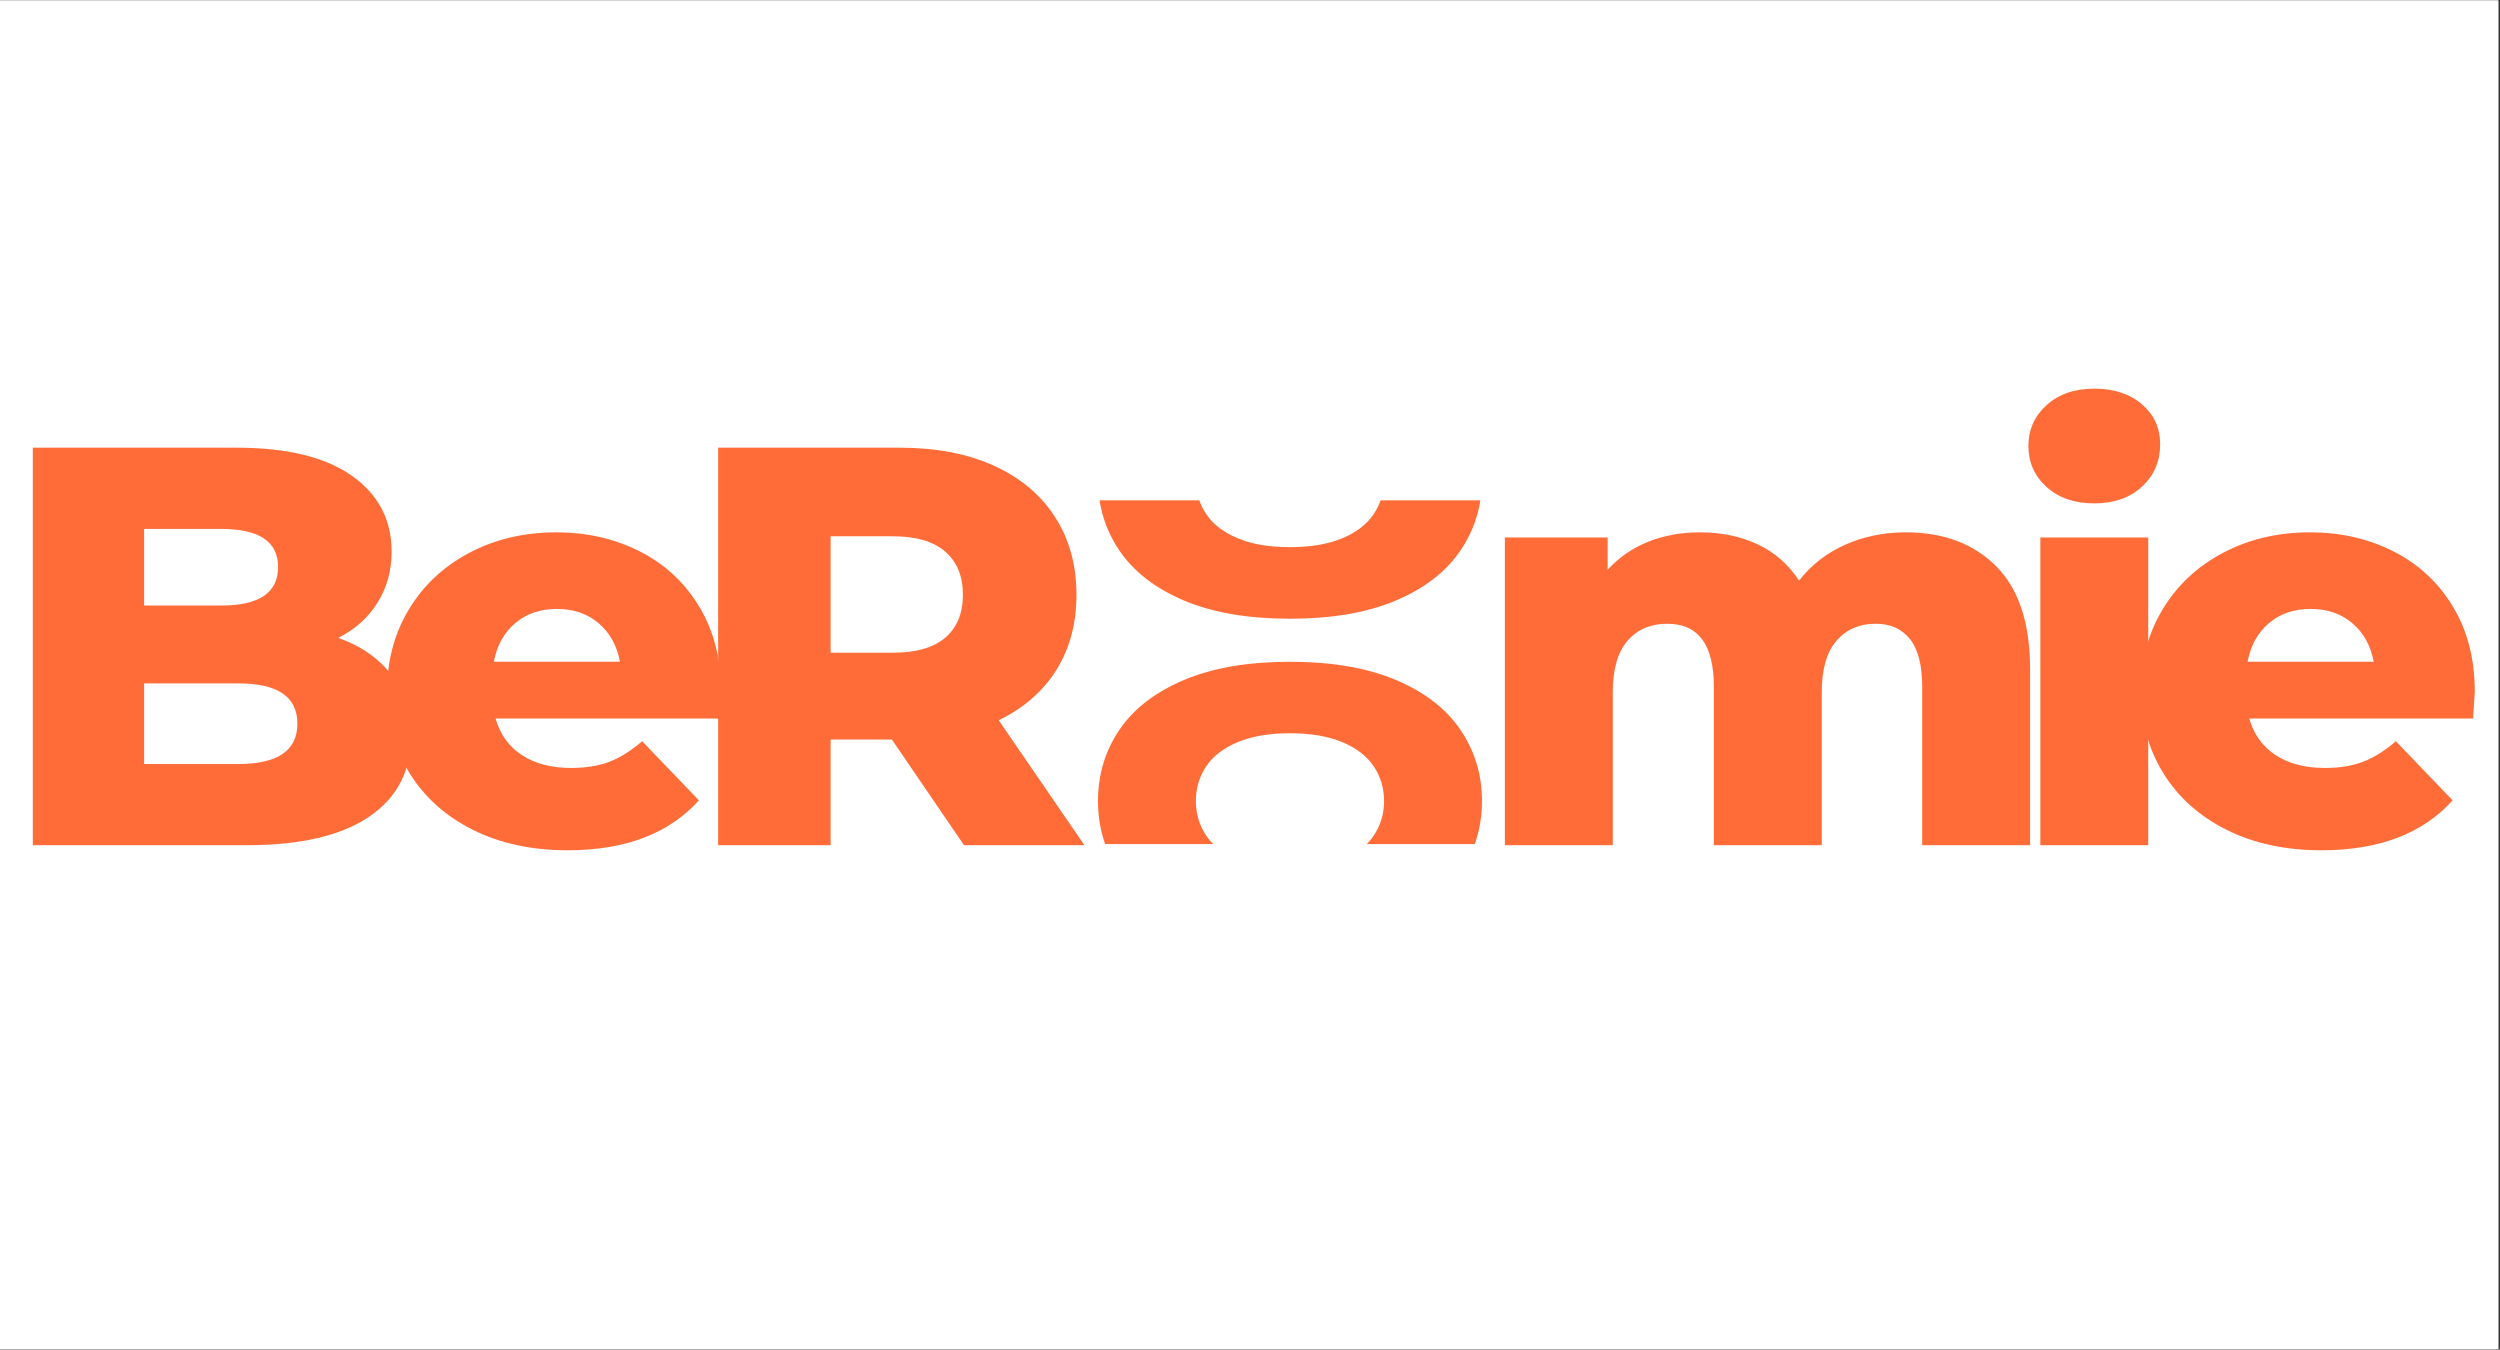
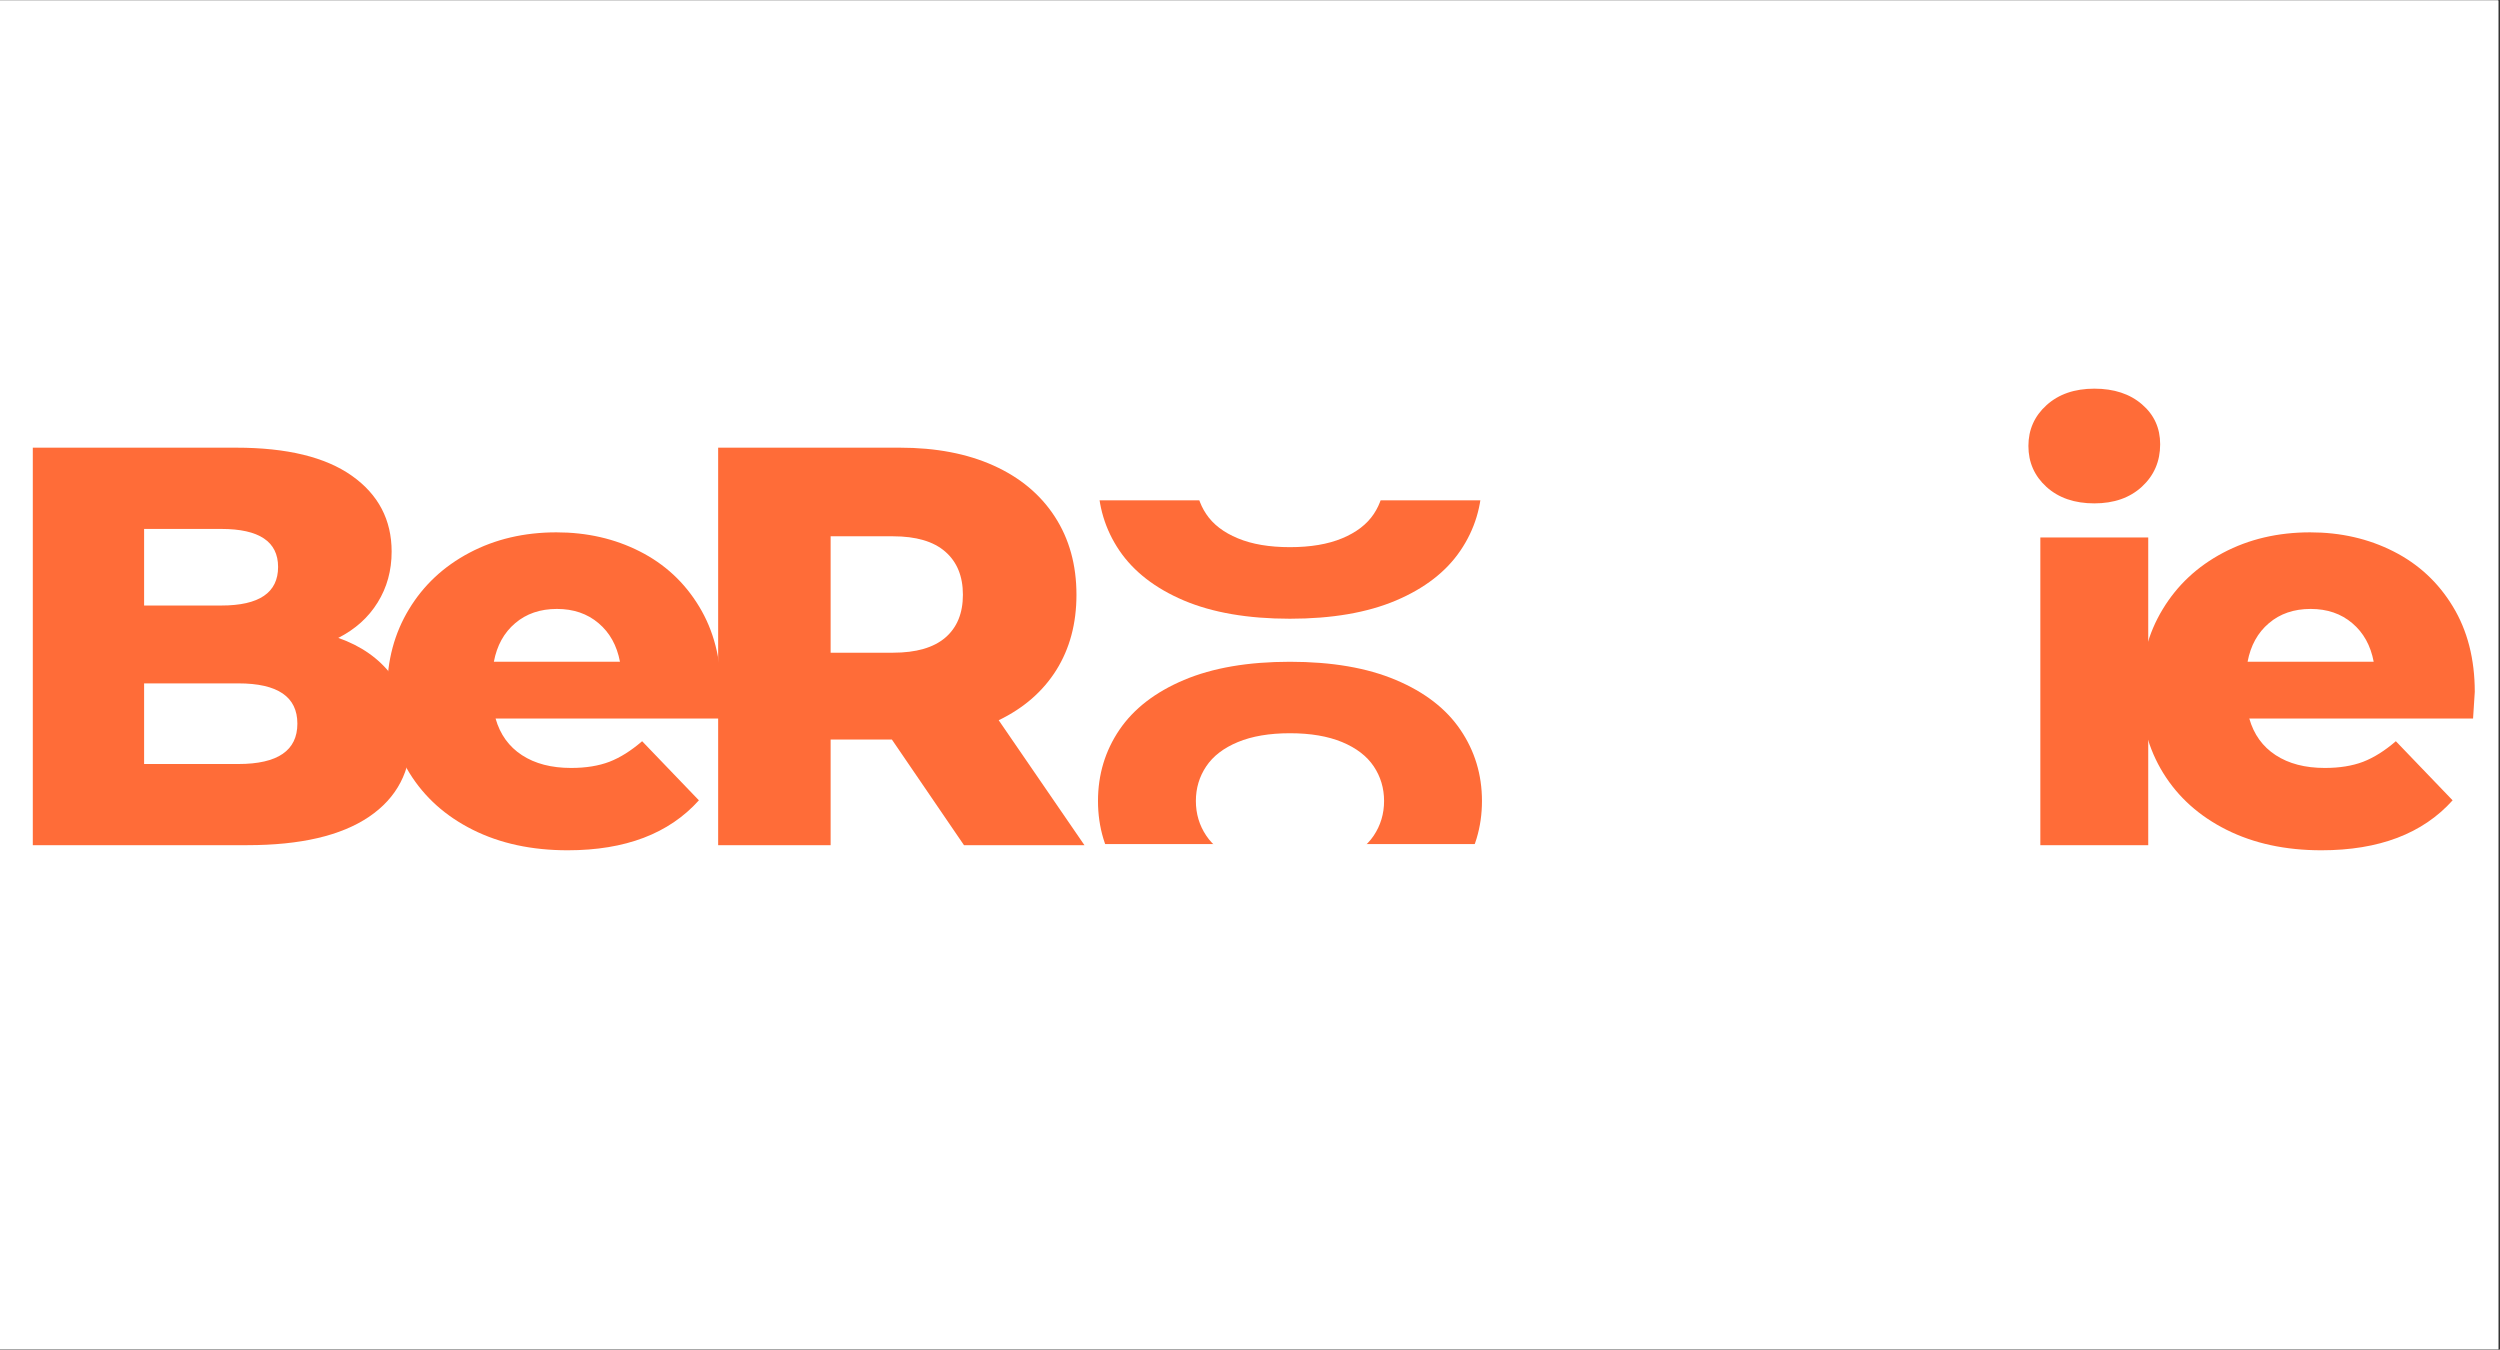
<svg xmlns="http://www.w3.org/2000/svg" width="489" zoomAndPan="magnify" viewBox="0 0 366.75 198" height="264" preserveAspectRatio="xMidYMid meet" version="1.0">
  <rect x="0" y="0" width="366.75" height="198" fill="#333333" stroke="none" />
  <defs>
    <g />
    <clipPath id="0b7a58a478">
      <path d="M 0 0.066 L 366.5 0.066 L 366.5 197.93 L 0 197.93 Z M 0 0.066 " clip-rule="nonzero" />
    </clipPath>
    <clipPath id="2b917309b0">
      <path d="M 162.422 72.859 L 216.07 72.859 L 216.07 121.254 L 162.422 121.254 Z M 162.422 72.859 " clip-rule="nonzero" />
    </clipPath>
    <clipPath id="6e86785f98">
      <path d="M 159.281 34.215 L 219.211 34.215 L 219.211 73.398 L 159.281 73.398 Z M 159.281 34.215 " clip-rule="nonzero" />
    </clipPath>
    <clipPath id="979b14bb1d">
      <path d="M 159.281 123.828 L 219.211 123.828 L 219.211 163.016 L 159.281 163.016 Z M 159.281 123.828 " clip-rule="nonzero" />
    </clipPath>
  </defs>
  <g clip-path="url(#0b7a58a478)">
    <path fill="#ffffff" d="M 0 0.066 L 366.5 0.066 L 366.5 197.934 L 0 197.934 Z M 0 0.066 " fill-opacity="1" fill-rule="nonzero" />
    <path fill="#ffffff" d="M 0 0.066 L 366.5 0.066 L 366.5 197.934 L 0 197.934 Z M 0 0.066 " fill-opacity="1" fill-rule="nonzero" />
  </g>
  <g fill="#ff6c38" fill-opacity="1">
    <g transform="translate(-1.016, 123.986)">
      <g>
        <path d="M 50.641 -30.406 C 53.973 -29.238 56.582 -27.414 58.469 -24.938 C 60.363 -22.469 61.312 -19.488 61.312 -16 C 61.312 -10.883 59.254 -6.938 55.141 -4.156 C 51.035 -1.383 45.094 0 37.312 0 L 5.828 0 L 5.828 -58.312 L 35.656 -58.312 C 43.094 -58.312 48.754 -56.938 52.641 -54.188 C 56.523 -51.438 58.469 -47.727 58.469 -43.062 C 58.469 -40.289 57.785 -37.805 56.422 -35.609 C 55.066 -33.41 53.141 -31.676 50.641 -30.406 Z M 22.156 -46.391 L 22.156 -35.156 L 33.484 -35.156 C 39.035 -35.156 41.812 -37.039 41.812 -40.812 C 41.812 -44.531 39.035 -46.391 33.484 -46.391 Z M 35.984 -11.906 C 41.754 -11.906 44.641 -13.879 44.641 -17.828 C 44.641 -21.766 41.754 -23.734 35.984 -23.734 L 22.156 -23.734 L 22.156 -11.906 Z M 35.984 -11.906 " />
      </g>
    </g>
  </g>
  <g fill="#ff6c38" fill-opacity="1">
    <g transform="translate(54.544, 123.986)">
      <g>
        <path d="M 51.234 -22.484 C 51.234 -22.379 51.148 -21.078 50.984 -18.578 L 18.156 -18.578 C 18.82 -16.242 20.113 -14.453 22.031 -13.203 C 23.945 -11.953 26.348 -11.328 29.234 -11.328 C 31.398 -11.328 33.273 -11.629 34.859 -12.234 C 36.441 -12.848 38.039 -13.852 39.656 -15.25 L 47.984 -6.578 C 43.598 -1.691 37.18 0.75 28.734 0.75 C 23.461 0.75 18.828 -0.25 14.828 -2.25 C 10.828 -4.25 7.727 -7.023 5.531 -10.578 C 3.344 -14.129 2.25 -18.156 2.25 -22.656 C 2.25 -27.102 3.316 -31.086 5.453 -34.609 C 7.586 -38.141 10.539 -40.898 14.312 -42.891 C 18.094 -44.891 22.348 -45.891 27.078 -45.891 C 31.566 -45.891 35.645 -44.957 39.312 -43.094 C 42.977 -41.238 45.879 -38.547 48.016 -35.016 C 50.16 -31.492 51.234 -27.316 51.234 -22.484 Z M 27.156 -34.656 C 24.707 -34.656 22.664 -33.957 21.031 -32.562 C 19.395 -31.176 18.352 -29.289 17.906 -26.906 L 36.406 -26.906 C 35.957 -29.289 34.91 -31.176 33.266 -32.562 C 31.629 -33.957 29.594 -34.656 27.156 -34.656 Z M 27.156 -34.656 " />
      </g>
    </g>
  </g>
  <g fill="#ff6c38" fill-opacity="1">
    <g transform="translate(99.525, 123.986)">
      <g>
        <path d="M 31.312 -15.5 L 22.328 -15.5 L 22.328 0 L 5.828 0 L 5.828 -58.312 L 32.484 -58.312 C 37.766 -58.312 42.348 -57.438 46.234 -55.688 C 50.117 -53.938 53.113 -51.438 55.219 -48.188 C 57.332 -44.938 58.391 -41.117 58.391 -36.734 C 58.391 -32.516 57.406 -28.832 55.438 -25.688 C 53.469 -22.551 50.648 -20.098 46.984 -18.328 L 59.562 0 L 41.891 0 Z M 41.734 -36.734 C 41.734 -39.453 40.867 -41.562 39.141 -43.062 C 37.422 -44.562 34.867 -45.312 31.484 -45.312 L 22.328 -45.312 L 22.328 -28.234 L 31.484 -28.234 C 34.867 -28.234 37.422 -28.969 39.141 -30.438 C 40.867 -31.914 41.734 -34.016 41.734 -36.734 Z M 41.734 -36.734 " />
      </g>
    </g>
  </g>
  <g fill="#ff6c38" fill-opacity="1">
    <g transform="translate(152.689, 123.986)">
      <g />
    </g>
  </g>
  <g fill="#ff6c38" fill-opacity="1">
    <g transform="translate(168.432, 123.986)">
      <g />
    </g>
  </g>
  <g fill="#ff6c38" fill-opacity="1">
    <g transform="translate(184.176, 123.986)">
      <g />
    </g>
  </g>
  <g fill="#ff6c38" fill-opacity="1">
    <g transform="translate(199.919, 123.986)">
      <g />
    </g>
  </g>
  <g fill="#ff6c38" fill-opacity="1">
    <g transform="translate(215.689, 123.986)">
      <g>
-         <path d="M 63.891 -45.891 C 69.441 -45.891 73.867 -44.223 77.172 -40.891 C 80.473 -37.566 82.125 -32.547 82.125 -25.828 L 82.125 0 L 66.297 0 L 66.297 -23.234 C 66.297 -26.398 65.695 -28.734 64.5 -30.234 C 63.312 -31.734 61.633 -32.484 59.469 -32.484 C 57.082 -32.484 55.164 -31.648 53.719 -29.984 C 52.281 -28.316 51.562 -25.789 51.562 -22.406 L 51.562 0 L 35.734 0 L 35.734 -23.234 C 35.734 -29.398 33.457 -32.484 28.906 -32.484 C 26.457 -32.484 24.508 -31.648 23.062 -29.984 C 21.625 -28.316 20.906 -25.789 20.906 -22.406 L 20.906 0 L 5.078 0 L 5.078 -45.141 L 20.156 -45.141 L 20.156 -40.406 C 21.82 -42.227 23.805 -43.598 26.109 -44.516 C 28.422 -45.43 30.938 -45.891 33.656 -45.891 C 36.82 -45.891 39.648 -45.305 42.141 -44.141 C 44.641 -42.973 46.672 -41.195 48.234 -38.812 C 50.004 -41.094 52.25 -42.844 54.969 -44.062 C 57.695 -45.281 60.672 -45.891 63.891 -45.891 Z M 63.891 -45.891 " />
-       </g>
+         </g>
    </g>
  </g>
  <g fill="#ff6c38" fill-opacity="1">
    <g transform="translate(294.24, 123.986)">
      <g>
        <path d="M 5.078 -45.141 L 20.906 -45.141 L 20.906 0 L 5.078 0 Z M 13 -50.141 C 10.102 -50.141 7.766 -50.941 5.984 -52.547 C 4.211 -54.16 3.328 -56.164 3.328 -58.562 C 3.328 -60.945 4.211 -62.941 5.984 -64.547 C 7.766 -66.16 10.102 -66.969 13 -66.969 C 15.883 -66.969 18.211 -66.203 19.984 -64.672 C 21.766 -63.148 22.656 -61.195 22.656 -58.812 C 22.656 -56.312 21.766 -54.238 19.984 -52.594 C 18.211 -50.957 15.883 -50.141 13 -50.141 Z M 13 -50.141 " />
      </g>
    </g>
  </g>
  <g fill="#ff6c38" fill-opacity="1">
    <g transform="translate(311.815, 123.986)">
      <g>
        <path d="M 51.234 -22.484 C 51.234 -22.379 51.148 -21.078 50.984 -18.578 L 18.156 -18.578 C 18.82 -16.242 20.113 -14.453 22.031 -13.203 C 23.945 -11.953 26.348 -11.328 29.234 -11.328 C 31.398 -11.328 33.273 -11.629 34.859 -12.234 C 36.441 -12.848 38.039 -13.852 39.656 -15.25 L 47.984 -6.578 C 43.598 -1.691 37.18 0.75 28.734 0.75 C 23.461 0.75 18.828 -0.25 14.828 -2.25 C 10.828 -4.25 7.727 -7.023 5.531 -10.578 C 3.344 -14.129 2.25 -18.156 2.25 -22.656 C 2.25 -27.102 3.316 -31.086 5.453 -34.609 C 7.586 -38.141 10.539 -40.898 14.312 -42.891 C 18.094 -44.891 22.348 -45.891 27.078 -45.891 C 31.566 -45.891 35.645 -44.957 39.312 -43.094 C 42.977 -41.238 45.879 -38.547 48.016 -35.016 C 50.16 -31.492 51.234 -27.316 51.234 -22.484 Z M 27.156 -34.656 C 24.707 -34.656 22.664 -33.957 21.031 -32.562 C 19.395 -31.176 18.352 -29.289 17.906 -26.906 L 36.406 -26.906 C 35.957 -29.289 34.91 -31.176 33.266 -32.562 C 31.629 -33.957 29.594 -34.656 27.156 -34.656 Z M 27.156 -34.656 " />
      </g>
    </g>
  </g>
  <g clip-path="url(#2b917309b0)">
    <path fill="#ffffff" d="M 162.422 72.859 L 216.109 72.859 L 216.109 121.254 L 162.422 121.254 Z M 162.422 72.859 " fill-opacity="1" fill-rule="nonzero" />
  </g>
  <g fill="#ff6c38" fill-opacity="1">
    <g transform="translate(157.763, 89.659)">
      <g>
        <path d="M 31.469 1.109 C 25.32 1.109 20.141 0.219 15.922 -1.562 C 11.711 -3.352 8.555 -5.797 6.453 -8.891 C 4.359 -11.984 3.312 -15.461 3.312 -19.328 C 3.312 -23.191 4.359 -26.672 6.453 -29.766 C 8.555 -32.859 11.711 -35.297 15.922 -37.078 C 20.141 -38.859 25.32 -39.75 31.469 -39.75 C 37.625 -39.75 42.805 -38.859 47.016 -37.078 C 51.234 -35.297 54.391 -32.859 56.484 -29.766 C 58.586 -26.672 59.641 -23.191 59.641 -19.328 C 59.641 -15.461 58.586 -11.984 56.484 -8.891 C 54.391 -5.797 51.234 -3.352 47.016 -1.562 C 42.805 0.219 37.625 1.109 31.469 1.109 Z M 31.469 -9.391 C 34.488 -9.391 37.039 -9.82 39.125 -10.688 C 41.207 -11.551 42.754 -12.738 43.766 -14.25 C 44.773 -15.758 45.281 -17.453 45.281 -19.328 C 45.281 -21.203 44.773 -22.895 43.766 -24.406 C 42.754 -25.914 41.207 -27.102 39.125 -27.969 C 37.039 -28.832 34.488 -29.266 31.469 -29.266 C 28.457 -29.266 25.91 -28.832 23.828 -27.969 C 21.742 -27.102 20.195 -25.914 19.188 -24.406 C 18.176 -22.895 17.672 -21.203 17.672 -19.328 C 17.672 -17.453 18.176 -15.758 19.188 -14.25 C 20.195 -12.738 21.742 -11.551 23.828 -10.688 C 25.91 -9.82 28.457 -9.391 31.469 -9.391 Z M 31.469 -9.391 " />
      </g>
    </g>
  </g>
  <g clip-path="url(#6e86785f98)">
    <path fill="#ffffff" d="M 159.281 34.215 L 219.281 34.215 L 219.281 73.398 L 159.281 73.398 Z M 159.281 34.215 " fill-opacity="1" fill-rule="nonzero" />
  </g>
  <g fill="#ff6c38" fill-opacity="1">
    <g transform="translate(157.763, 136.832)">
      <g>
        <path d="M 31.469 1.109 C 25.32 1.109 20.141 0.219 15.922 -1.562 C 11.711 -3.352 8.555 -5.797 6.453 -8.891 C 4.359 -11.984 3.312 -15.461 3.312 -19.328 C 3.312 -23.191 4.359 -26.672 6.453 -29.766 C 8.555 -32.859 11.711 -35.297 15.922 -37.078 C 20.141 -38.859 25.32 -39.75 31.469 -39.75 C 37.625 -39.75 42.805 -38.859 47.016 -37.078 C 51.234 -35.297 54.391 -32.859 56.484 -29.766 C 58.586 -26.672 59.641 -23.191 59.641 -19.328 C 59.641 -15.461 58.586 -11.984 56.484 -8.891 C 54.391 -5.797 51.234 -3.352 47.016 -1.562 C 42.805 0.219 37.625 1.109 31.469 1.109 Z M 31.469 -9.391 C 34.488 -9.391 37.039 -9.82 39.125 -10.688 C 41.207 -11.551 42.754 -12.738 43.766 -14.25 C 44.773 -15.758 45.281 -17.453 45.281 -19.328 C 45.281 -21.203 44.773 -22.895 43.766 -24.406 C 42.754 -25.914 41.207 -27.102 39.125 -27.969 C 37.039 -28.832 34.488 -29.266 31.469 -29.266 C 28.457 -29.266 25.91 -28.832 23.828 -27.969 C 21.742 -27.102 20.195 -25.914 19.188 -24.406 C 18.176 -22.895 17.672 -21.203 17.672 -19.328 C 17.672 -17.453 18.176 -15.758 19.188 -14.25 C 20.195 -12.738 21.742 -11.551 23.828 -10.688 C 25.91 -9.82 28.457 -9.391 31.469 -9.391 Z M 31.469 -9.391 " />
      </g>
    </g>
  </g>
  <g clip-path="url(#979b14bb1d)">
    <path fill="#ffffff" d="M 159.281 123.828 L 219.281 123.828 L 219.281 163.016 L 159.281 163.016 Z M 159.281 123.828 " fill-opacity="1" fill-rule="nonzero" />
  </g>
</svg>